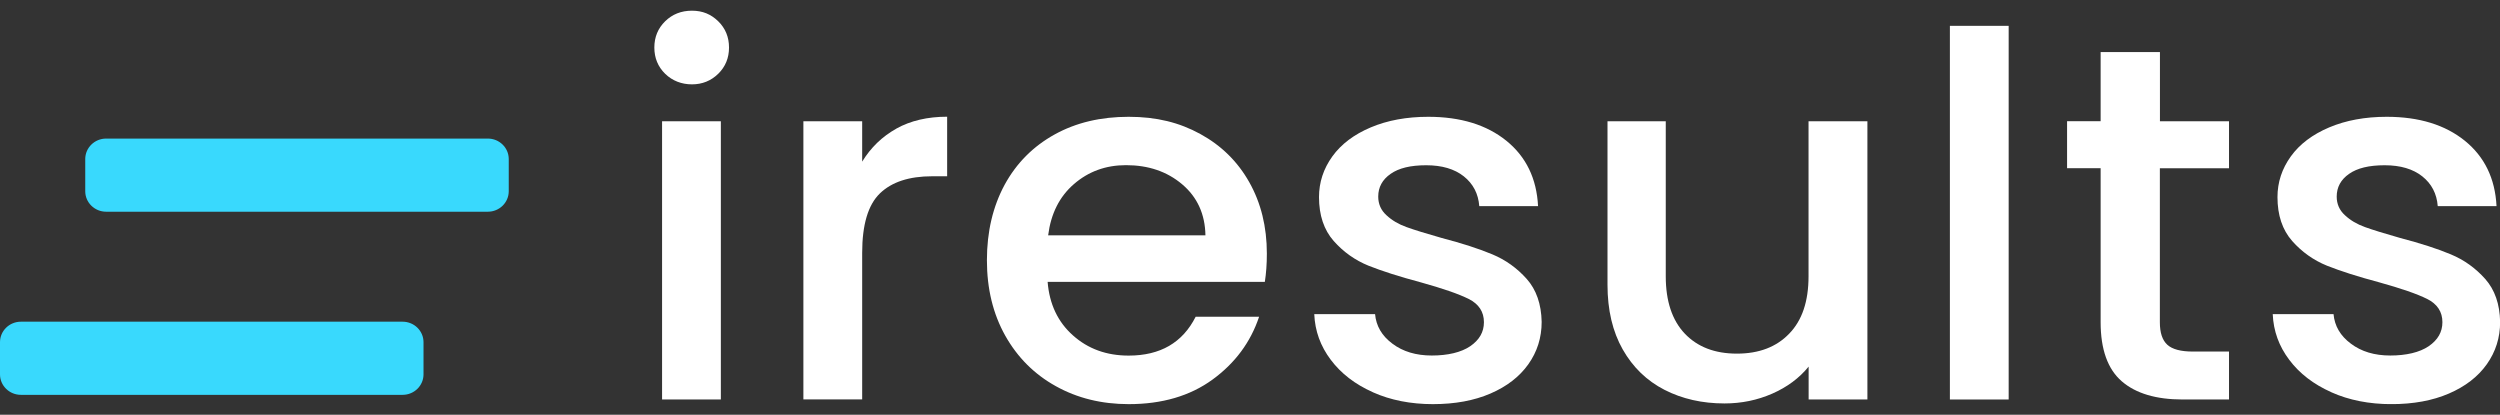
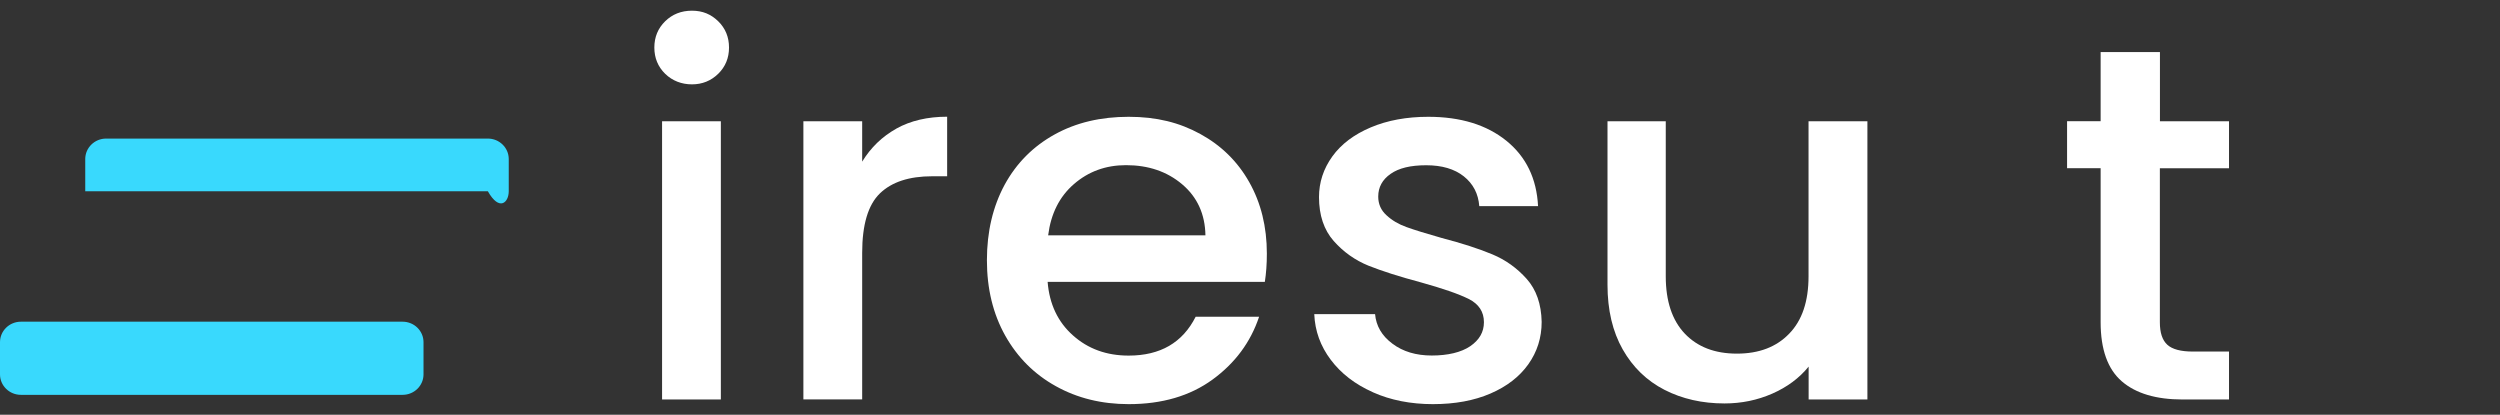
<svg xmlns="http://www.w3.org/2000/svg" width="217" height="36" viewBox="0 0 217 36" fill="none">
  <rect x="0" y="0" width="217" height="36" fill="#333333" stroke="none" />
  <g clip-path="url(#clip0_136_2636)">
-     <path d="M42.344 12.028H9.214C8.211 12.028 7.399 12.824 7.399 13.806V16.599C7.399 17.581 8.211 18.377 9.214 18.377H42.344C43.346 18.377 44.159 17.581 44.159 16.599V13.806C44.159 12.824 43.346 12.028 42.344 12.028Z" fill="#39D9FD" />
+     <path d="M42.344 12.028H9.214C8.211 12.028 7.399 12.824 7.399 13.806V16.599H42.344C43.346 18.377 44.159 17.581 44.159 16.599V13.806C44.159 12.824 43.346 12.028 42.344 12.028Z" fill="#39D9FD" />
    <path d="M34.945 27.923H1.815C0.813 27.923 0 28.719 0 29.701V32.495C0 33.477 0.813 34.272 1.815 34.272H34.945C35.948 34.272 36.761 33.477 36.761 32.495V29.701C36.761 28.719 35.948 27.923 34.945 27.923Z" fill="#39D9FD" />
    <path d="M57.735 6.404C57.11 5.791 56.797 5.029 56.797 4.125C56.797 3.222 57.11 2.46 57.735 1.847C58.36 1.235 59.138 0.928 60.061 0.928C60.984 0.928 61.716 1.235 62.342 1.847C62.967 2.46 63.279 3.222 63.279 4.125C63.279 5.029 62.967 5.791 62.342 6.404C61.716 7.016 60.953 7.322 60.061 7.322C59.169 7.322 58.36 7.016 57.735 6.404ZM62.57 10.527V34.676H57.468V10.527H62.57Z" fill="white" />
    <path d="M77.803 11.162C79.039 10.475 80.511 10.131 82.212 10.131V15.3H80.915C78.917 15.3 77.407 15.793 76.377 16.786C75.348 17.78 74.837 19.505 74.837 21.955V34.668H69.734V10.527H74.837V14.03C75.584 12.805 76.576 11.849 77.811 11.162H77.803Z" fill="white" />
    <path d="M109.78 24.465H90.934C91.087 26.392 91.819 27.946 93.131 29.111C94.442 30.284 96.052 30.866 97.966 30.866C100.711 30.866 102.649 29.746 103.785 27.49H109.291C108.552 29.709 107.194 31.531 105.242 32.95C103.289 34.37 100.864 35.079 97.974 35.079C95.617 35.079 93.504 34.556 91.643 33.518C89.782 32.487 88.318 31.023 87.258 29.141C86.198 27.251 85.664 25.07 85.664 22.59C85.664 20.11 86.183 17.922 87.205 16.032C88.234 14.15 89.683 12.7 91.544 11.67C93.405 10.639 95.548 10.138 97.966 10.138C100.384 10.138 102.366 10.631 104.189 11.632C106.004 12.626 107.423 14.015 108.437 15.815C109.452 17.615 109.963 19.677 109.963 22.015C109.963 22.919 109.902 23.74 109.787 24.472L109.78 24.465ZM104.632 20.431C104.601 18.594 103.93 17.115 102.618 16.002C101.306 14.889 99.682 14.336 97.737 14.336C95.975 14.336 94.473 14.889 93.215 15.98C91.956 17.07 91.216 18.557 90.98 20.424H104.632V20.431Z" fill="white" />
    <path d="M119.157 34.041C117.617 33.354 116.404 32.42 115.512 31.232C114.62 30.052 114.139 28.73 114.078 27.266H119.356C119.447 28.289 119.943 29.148 120.858 29.828C121.766 30.515 122.91 30.859 124.283 30.859C125.655 30.859 126.822 30.59 127.615 30.052C128.409 29.507 128.805 28.82 128.805 27.968C128.805 27.064 128.363 26.392 127.486 25.951C126.609 25.511 125.213 25.033 123.306 24.502C121.453 24.009 119.951 23.524 118.784 23.061C117.625 22.59 116.61 21.873 115.764 20.917C114.917 19.953 114.49 18.684 114.49 17.108C114.49 15.823 114.879 14.643 115.649 13.574C116.42 12.506 117.533 11.67 118.982 11.057C120.431 10.445 122.094 10.138 123.97 10.138C126.777 10.138 129.034 10.833 130.75 12.215C132.466 13.604 133.381 15.494 133.503 17.892H128.401C128.317 16.809 127.867 15.95 127.059 15.307C126.25 14.665 125.16 14.344 123.794 14.344C122.429 14.344 121.423 14.59 120.706 15.091C119.989 15.591 119.63 16.248 119.63 17.063C119.63 17.705 119.867 18.25 120.347 18.684C120.82 19.124 121.4 19.468 122.094 19.714C122.78 19.961 123.794 20.275 125.137 20.655C126.929 21.126 128.393 21.597 129.545 22.082C130.689 22.56 131.68 23.27 132.519 24.211C133.351 25.145 133.785 26.392 133.816 27.938C133.816 29.313 133.427 30.538 132.657 31.621C131.886 32.704 130.788 33.548 129.37 34.16C127.951 34.773 126.288 35.079 124.374 35.079C122.46 35.079 120.698 34.736 119.165 34.048L119.157 34.041Z" fill="white" />
    <path d="M162.091 10.527V34.676H156.989V31.822C156.18 32.816 155.128 33.6 153.831 34.168C152.535 34.736 151.154 35.019 149.69 35.019C147.753 35.019 146.014 34.623 144.481 33.839C142.94 33.047 141.735 31.882 140.851 30.328C139.974 28.782 139.531 26.915 139.531 24.719V10.527H144.588V23.987C144.588 26.146 145.144 27.804 146.243 28.962C147.349 30.119 148.851 30.695 150.765 30.695C152.68 30.695 154.19 30.119 155.303 28.962C156.424 27.811 156.981 26.153 156.981 23.987V10.527H162.083H162.091Z" fill="white" />
-     <path d="M174.352 2.243V34.676H169.25V2.243H174.352Z" fill="white" />
    <path d="M187.476 14.605V27.976C187.476 28.879 187.689 29.529 188.124 29.925C188.559 30.321 189.298 30.515 190.343 30.515H193.478V34.676H189.451C187.155 34.676 185.394 34.153 184.173 33.1C182.953 32.046 182.335 30.336 182.335 27.968V14.598H179.422V10.519H182.335V4.521H187.483V10.527H193.478V14.605H187.483H187.476Z" fill="white" />
-     <path d="M202.353 34.041C200.812 33.354 199.6 32.42 198.707 31.232C197.815 30.052 197.334 28.73 197.273 27.266H202.551C202.643 28.289 203.138 29.148 204.054 29.828C204.961 30.515 206.105 30.859 207.478 30.859C208.851 30.859 210.018 30.59 210.811 30.052C211.604 29.507 212.001 28.82 212.001 27.968C212.001 27.064 211.558 26.392 210.681 25.951C209.804 25.511 208.408 25.033 206.502 24.502C204.648 24.009 203.146 23.524 201.979 23.061C200.82 22.59 199.805 21.873 198.959 20.917C198.112 19.953 197.685 18.684 197.685 17.108C197.685 15.823 198.074 14.643 198.845 13.574C199.615 12.506 200.728 11.67 202.177 11.057C203.626 10.445 205.289 10.138 207.165 10.138C209.972 10.138 212.229 10.833 213.945 12.215C215.661 13.604 216.577 15.494 216.699 17.892H211.596C211.512 16.809 211.062 15.95 210.254 15.307C209.446 14.665 208.355 14.344 206.99 14.344C205.625 14.344 204.618 14.59 203.901 15.091C203.184 15.591 202.826 16.248 202.826 17.063C202.826 17.705 203.062 18.25 203.543 18.684C204.015 19.124 204.595 19.468 205.289 19.714C205.975 19.961 206.99 20.275 208.332 20.655C210.124 21.126 211.589 21.597 212.74 22.082C213.884 22.56 214.876 23.27 215.715 24.211C216.546 25.145 216.981 26.392 217.011 27.938C217.011 29.313 216.622 30.538 215.852 31.621C215.082 32.704 213.983 33.548 212.565 34.16C211.146 34.773 209.484 35.079 207.569 35.079C205.655 35.079 203.893 34.736 202.36 34.048L202.353 34.041Z" fill="white" />
  </g>
  <defs>
    <clipPath id="clip0_136_2636">
      <rect width="217.001" height="34.143" fill="white" transform="translate(0 0.928)" />
    </clipPath>
  </defs>
</svg>